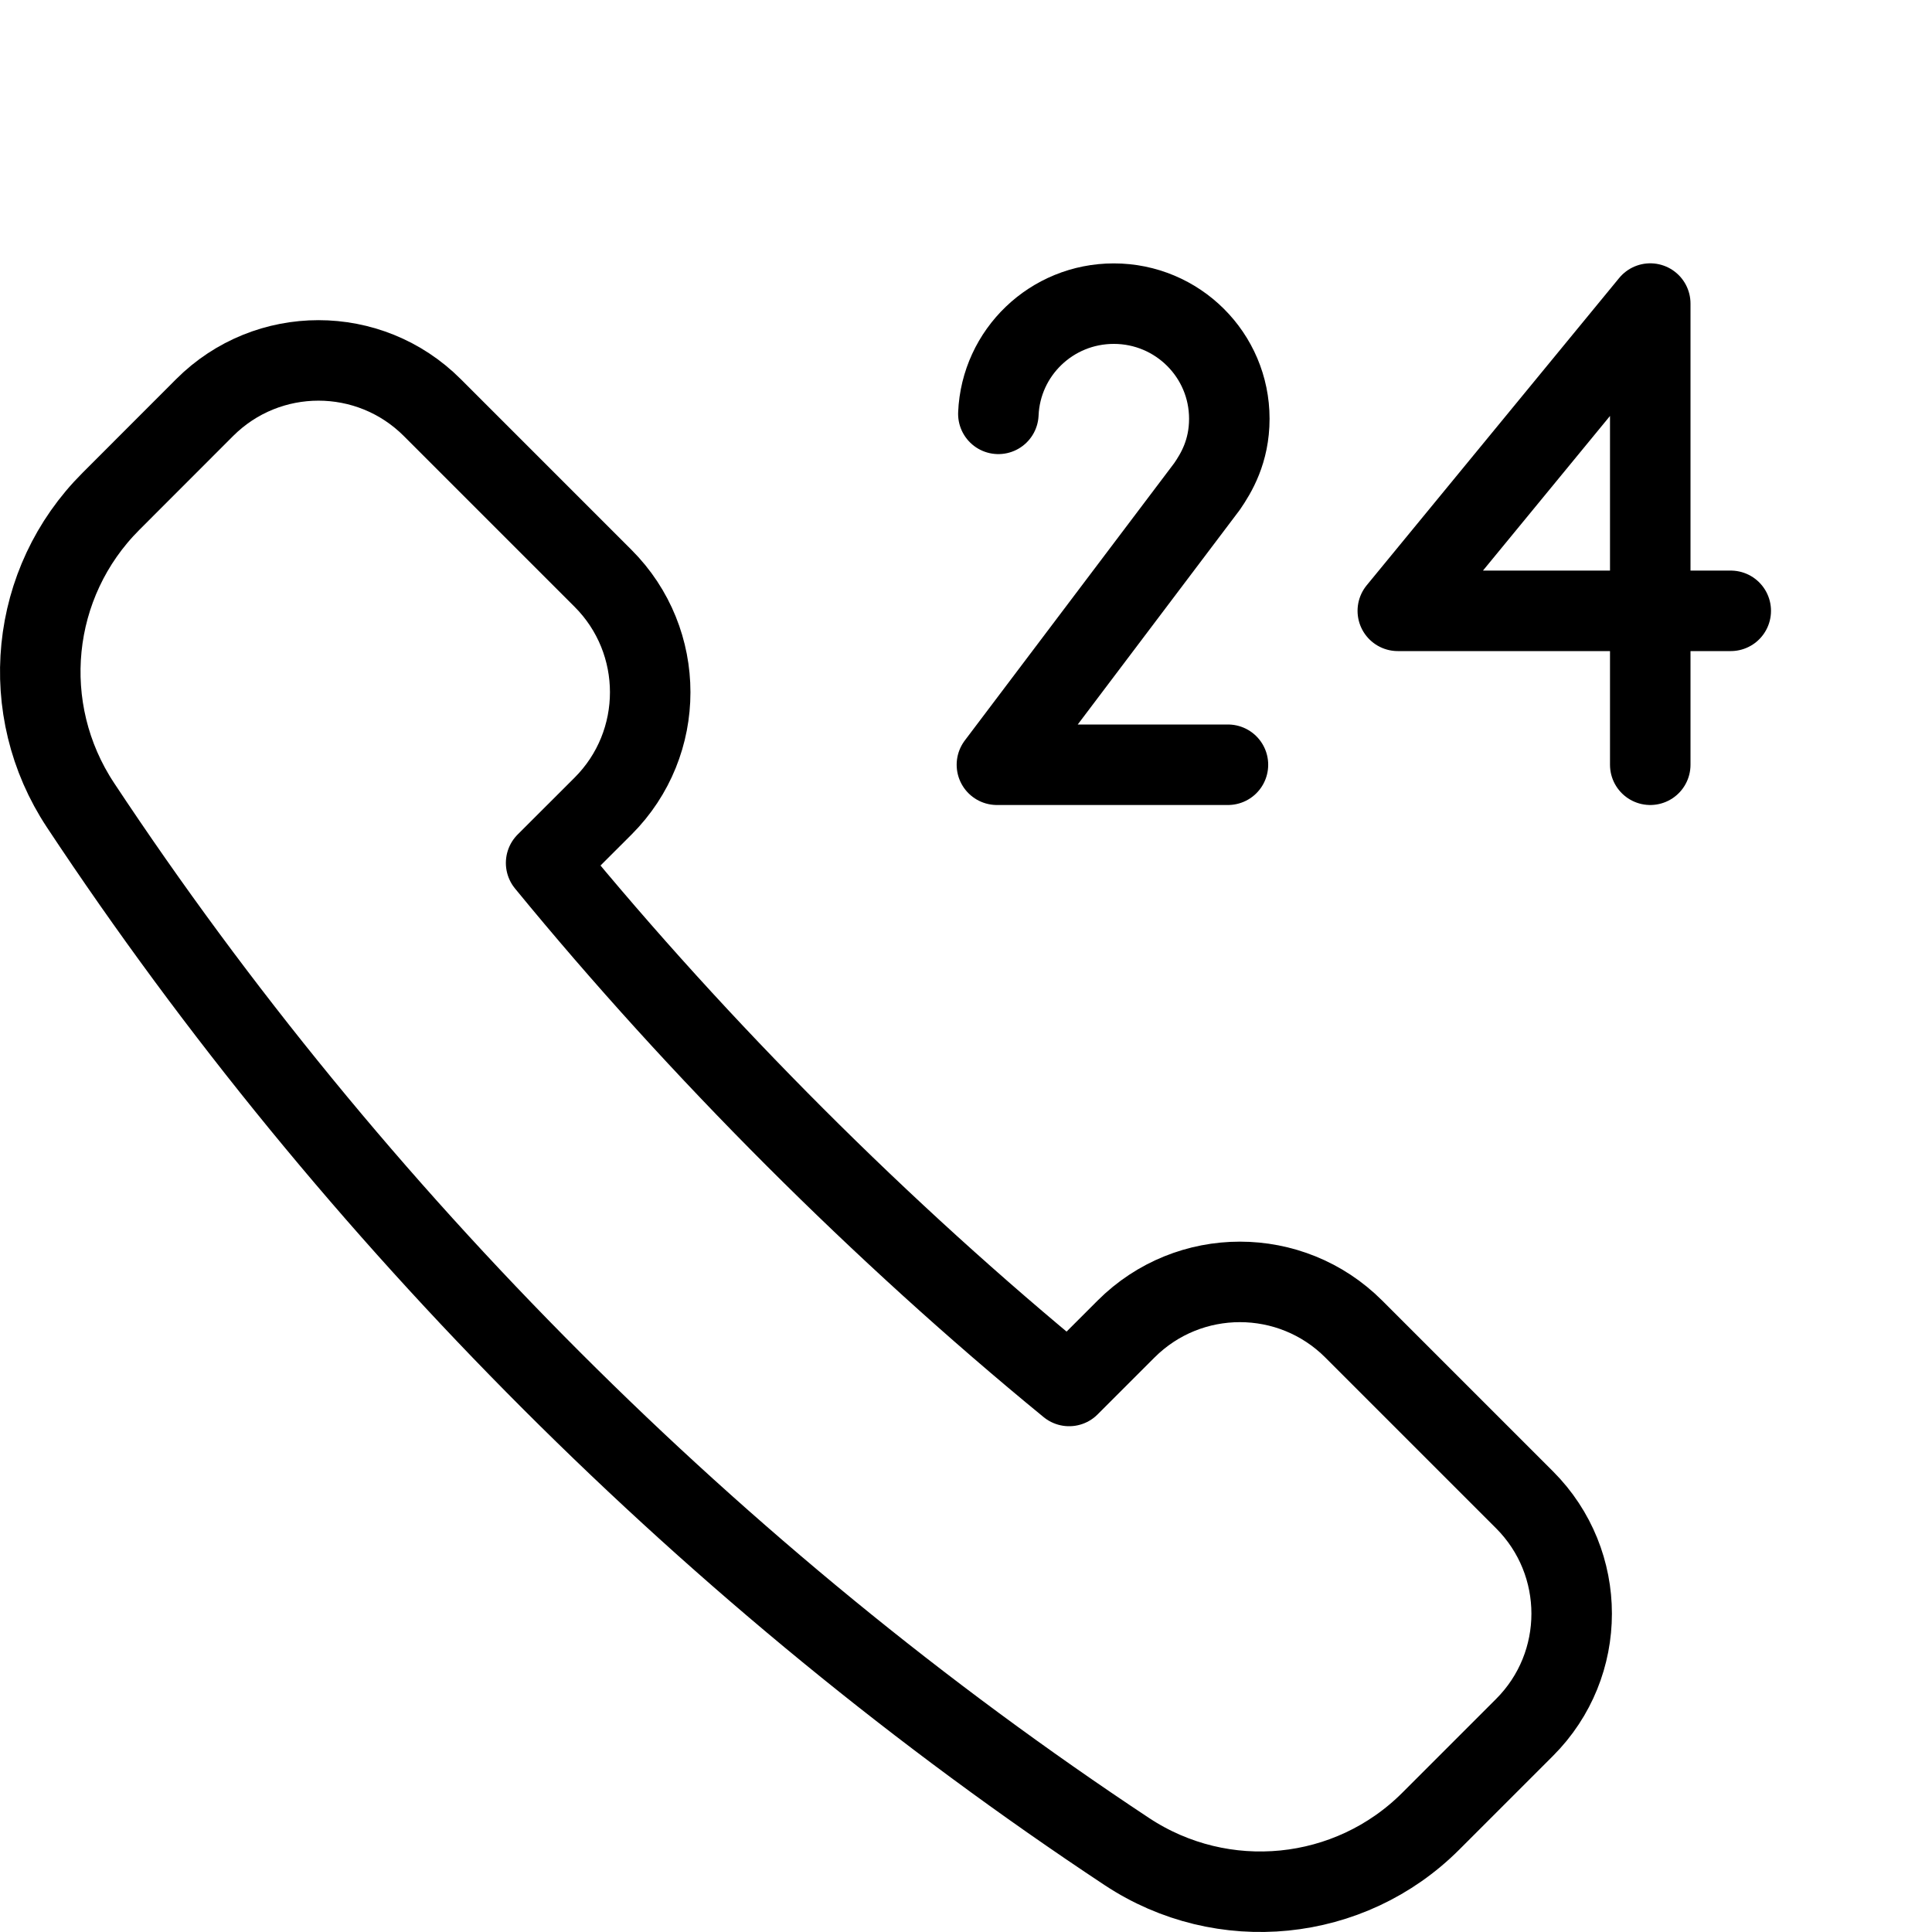
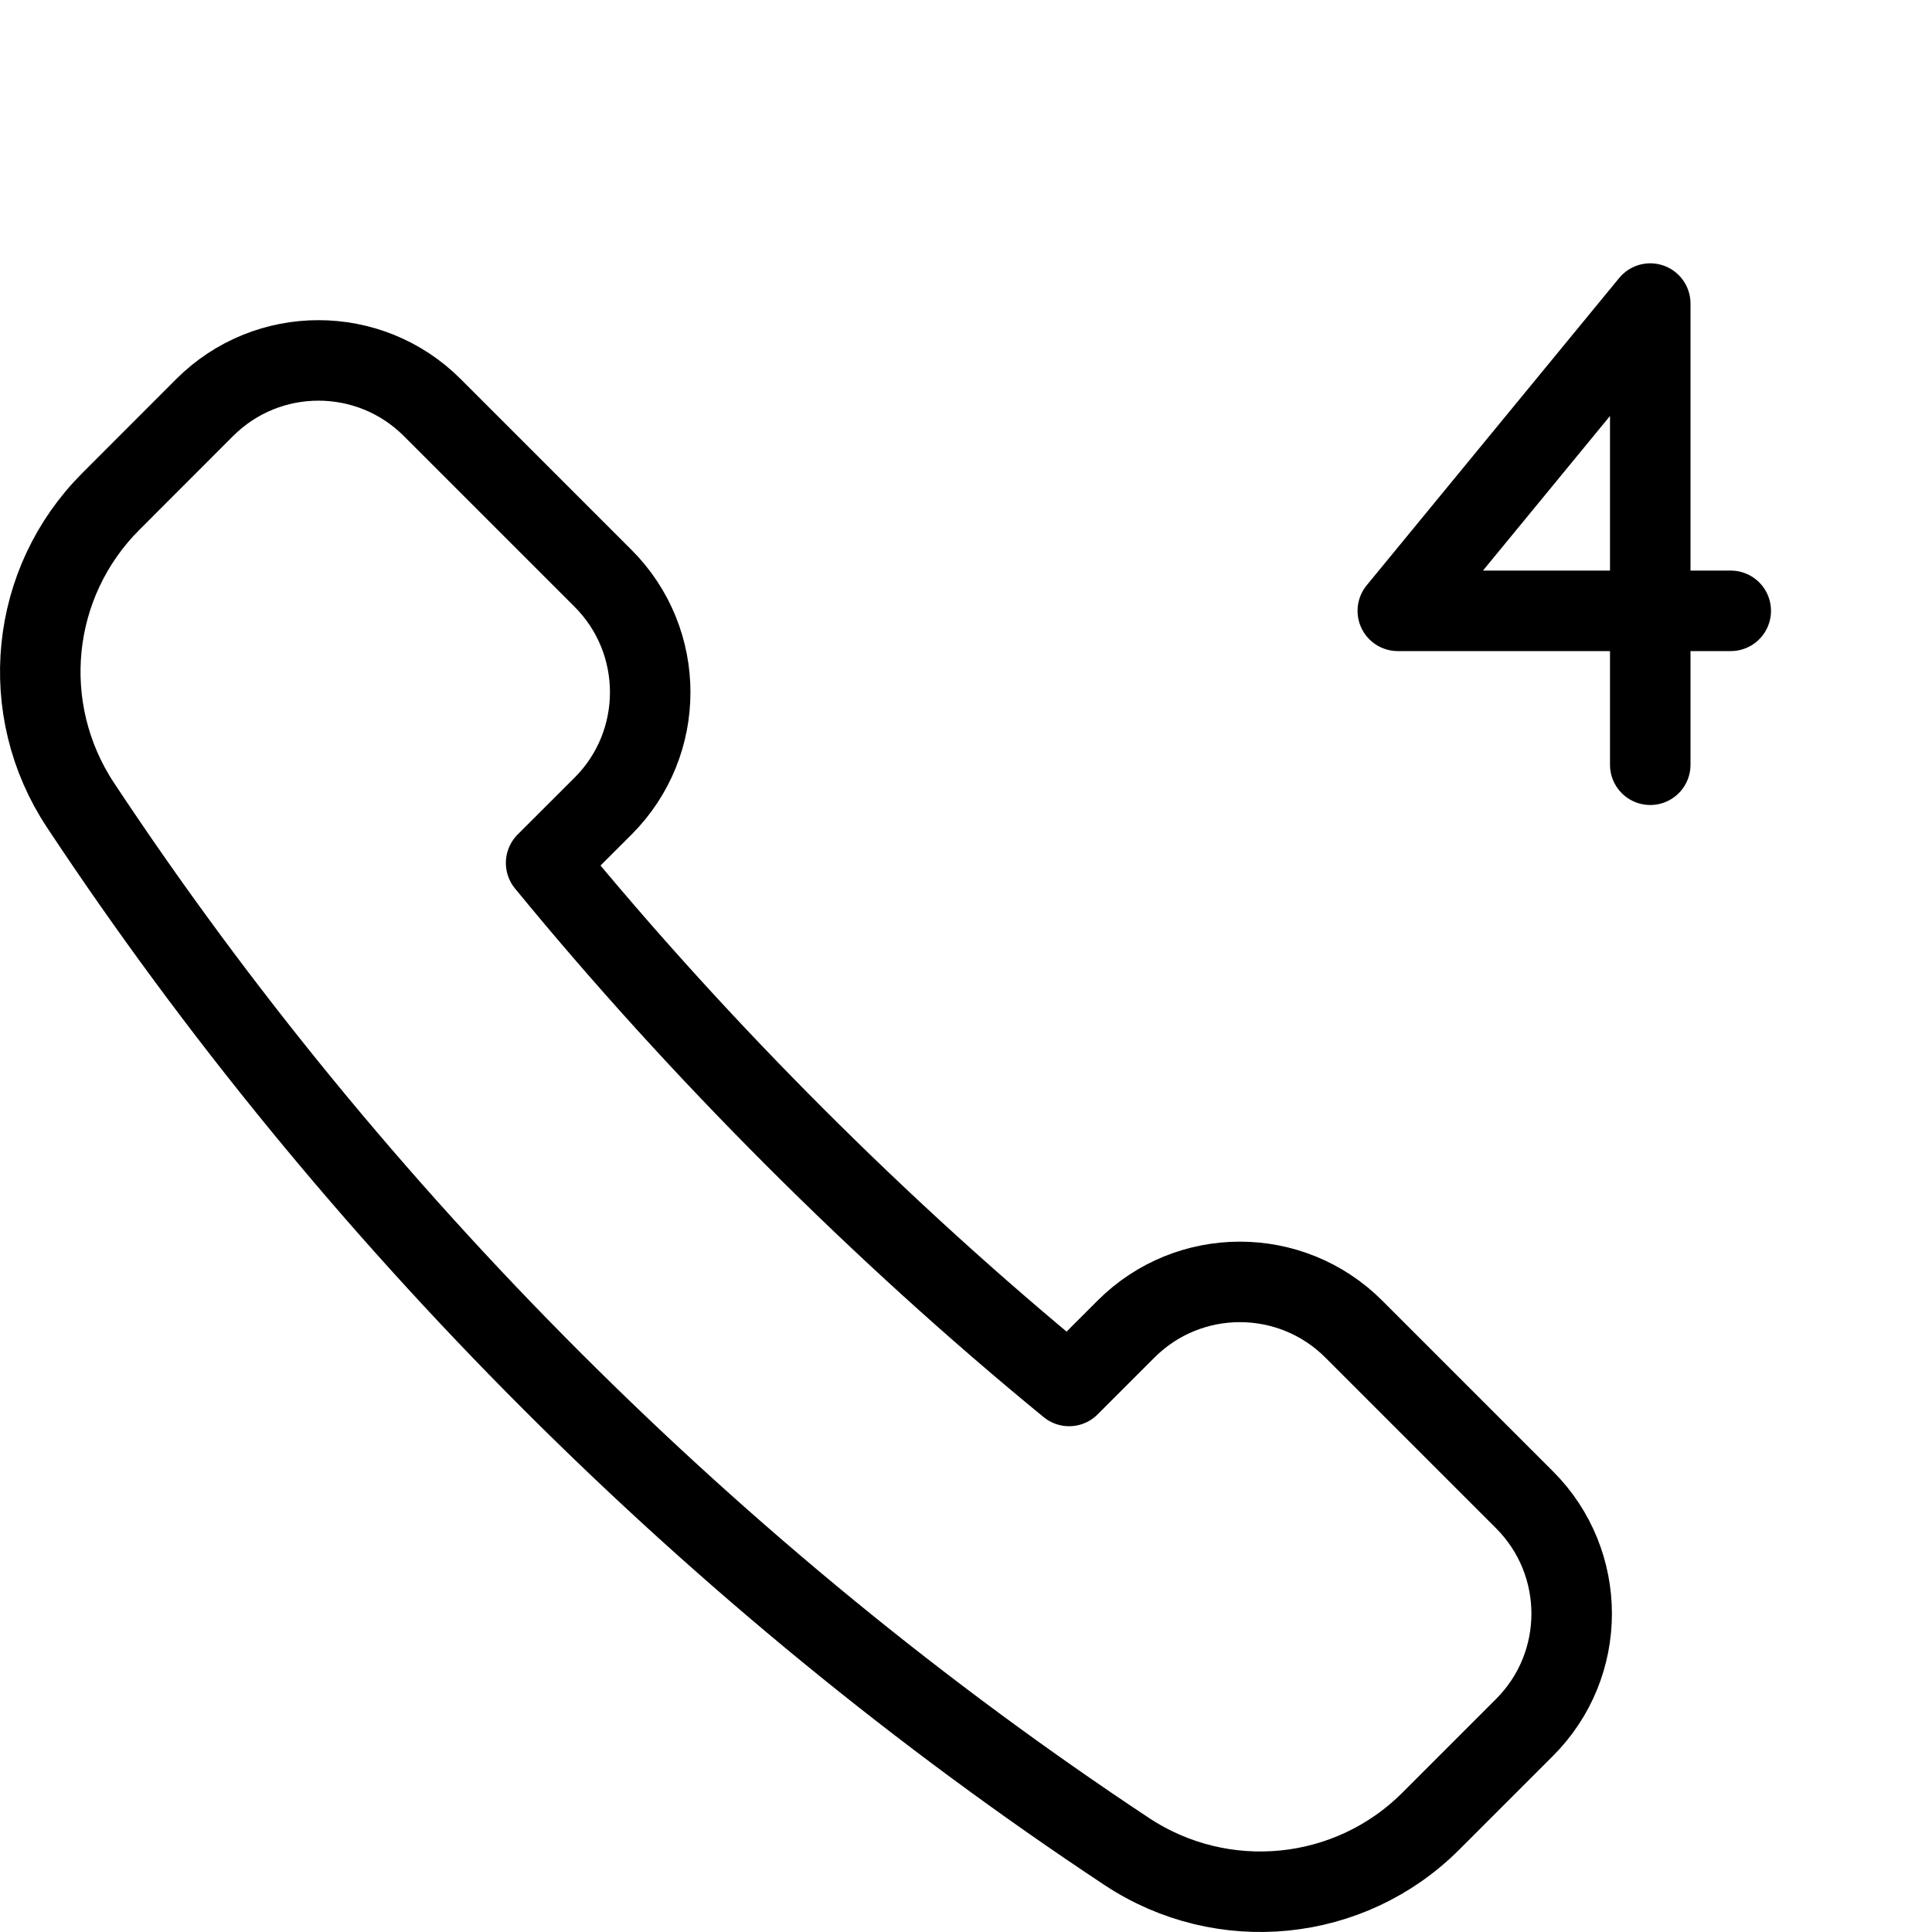
<svg xmlns="http://www.w3.org/2000/svg" version="1.1" x="0px" y="0px" width="24px" height="24px" viewBox="0 0 24 24" enable-background="new 0 0 24 24" xml:space="preserve">
  <g id="Outline_Icons_1_">
    <g id="Outline_Icons">
      <g>
        <g>
          <g>
            <path fill="none" stroke="#000000" stroke-linecap="round" stroke-linejoin="round" stroke-miterlimit="10" d="M7.492,10.013       c0.78-0.78,0.78-2.047,0-2.828L5.37,5.063c-0.781-0.781-2.047-0.781-2.828,0L1.378,6.228C0.369,7.236,0.212,8.811,1,10.002       c3.381,5.11,7.89,9.619,13,13c1.188,0.785,2.767,0.629,3.774-0.379l1.164-1.164c0.781-0.78,0.781-2.047,0-2.828l-2.121-2.121       c-0.781-0.781-2.048-0.781-2.829,0l-0.707,0.707c-2.327-1.906-4.59-4.17-6.497-6.497L7.492,10.013z" />
          </g>
        </g>
        <polyline fill="none" stroke="#000000" stroke-linecap="round" stroke-linejoin="round" stroke-miterlimit="10" points="     20.5,9.5 20.5,3.771 17.364,7.588 21.5,7.588    " />
-         <path fill="none" stroke="#000000" stroke-linecap="round" stroke-linejoin="round" stroke-miterlimit="10" d="M12.402,5.141     c0.032-0.762,0.661-1.369,1.434-1.369c0.792,0,1.435,0.639,1.435,1.43c0,0.408-0.164,0.676-0.276,0.84L12.384,9.5h2.87" />
      </g>
    </g>
    <g id="New_icons_1_">
	</g>
  </g>
  <g id="Invisible_Shape">
    <rect fill="none" width="24" height="24" />
  </g>
</svg>